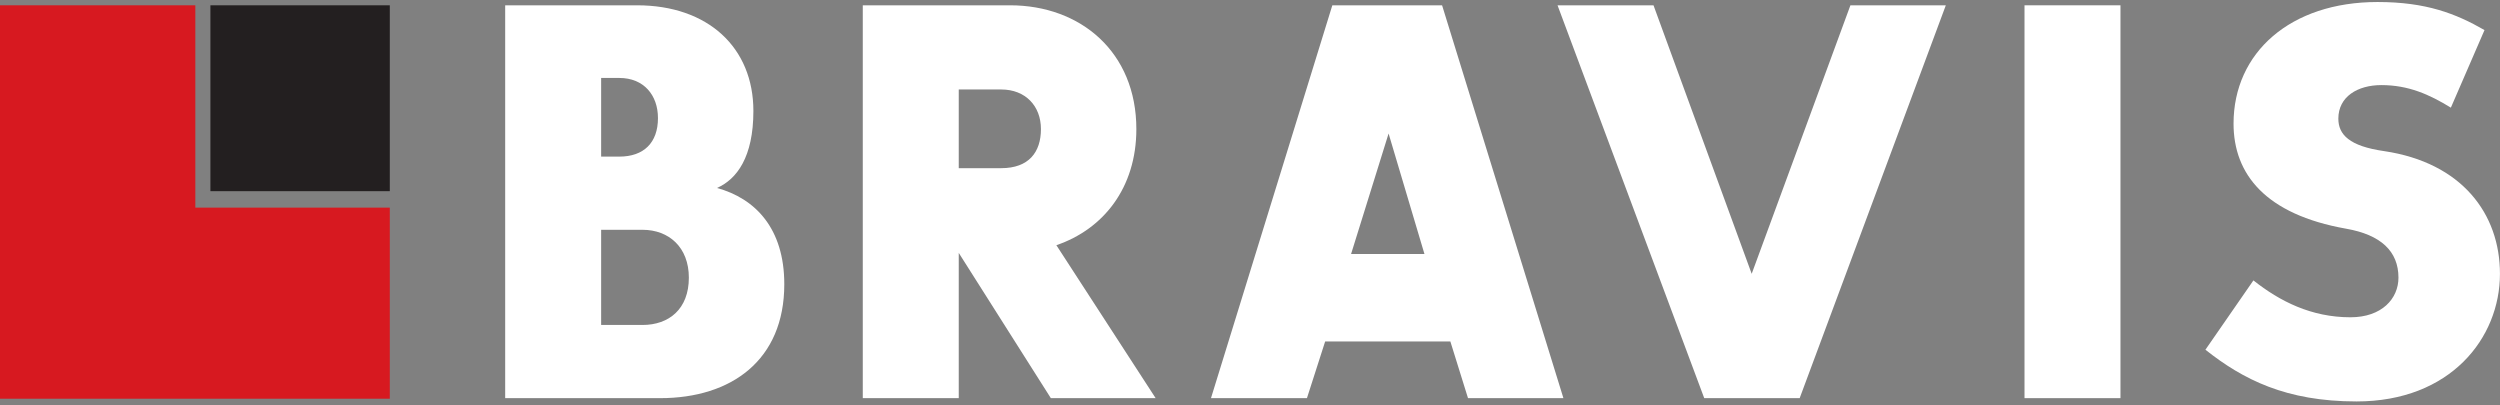
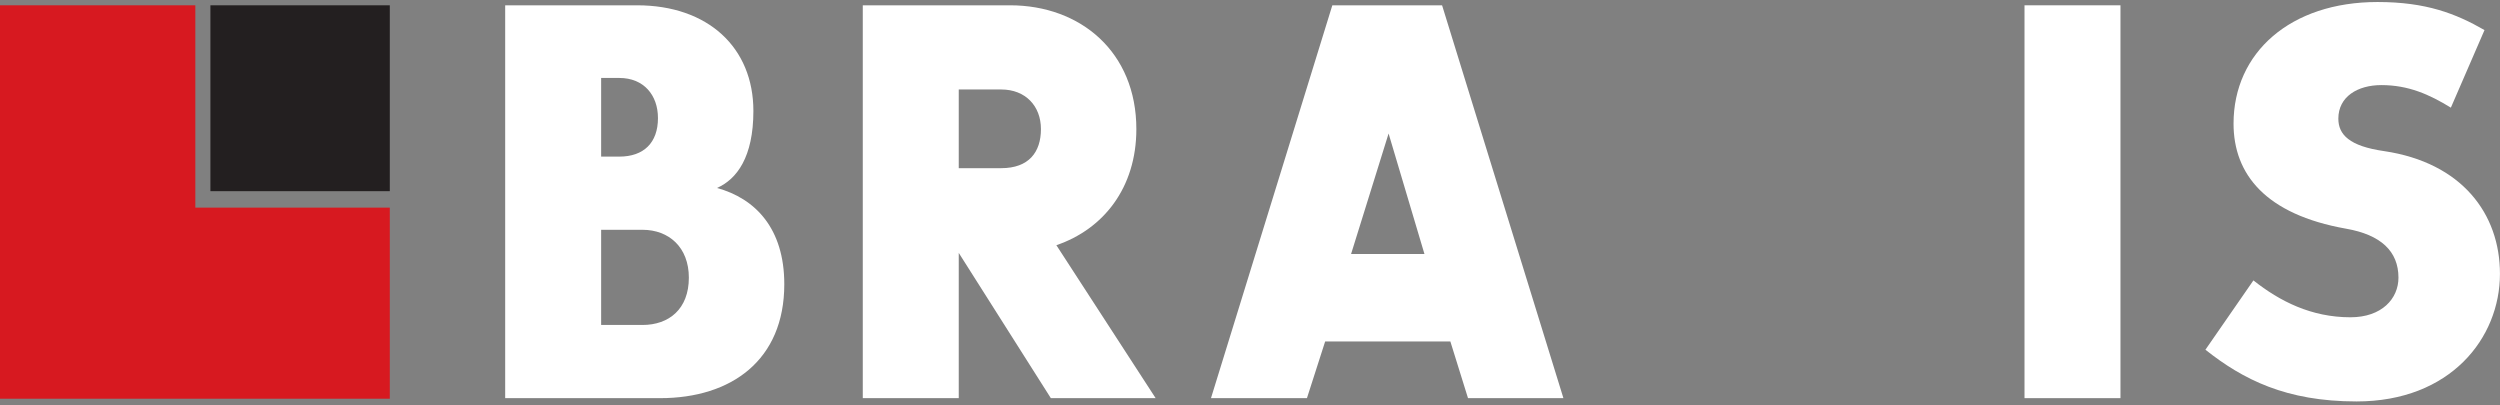
<svg xmlns="http://www.w3.org/2000/svg" width="216" height="35" viewBox="0 0 216 35" fill="none">
  <rect x="0" y="0" width="216" height="35" fill="#808080" stroke="none" />
  <g clip-path="url(#clip0_2187_11892)">
    <path d="M33.679 17.938V34.449H0V0.458H16.876V17.938H33.679Z" fill="#D71920" />
    <path d="M33.679 0.458H18.179V16.517H33.679V0.458Z" fill="#231F20" />
    <path d="M61.948 16.241C65.236 17.144 67.763 19.71 67.763 24.559C67.763 31.12 63.187 34.4 57.039 34.4H43.648V0.458H55.038C61.185 0.458 65.093 4.119 65.093 9.587C65.093 13.579 63.663 15.48 61.948 16.241ZM53.512 13.531C55.61 13.531 56.848 12.342 56.848 10.204C56.848 8.208 55.61 6.735 53.512 6.735H51.939V13.531H53.512ZM55.514 28.077C57.802 28.077 59.517 26.699 59.517 23.99C59.517 21.375 57.802 19.854 55.514 19.854H51.939V28.077H55.514Z" fill="white" />
    <path d="M74.544 34.4V0.458H87.267C93.368 0.458 98.181 4.5 98.181 11.154C98.181 16.241 95.321 19.806 91.27 21.185L99.847 34.4H90.793L82.836 21.85V34.4H74.544ZM86.505 14.53C88.887 14.53 89.937 13.151 89.937 11.154C89.937 9.158 88.602 7.731 86.505 7.731H82.836V14.53H86.505Z" fill="white" />
    <path d="M124.596 0.458L135.079 34.4H126.836L125.311 29.503H114.493L112.92 34.4H104.629L115.113 0.458H124.596ZM116.733 21.945H123.072L119.974 11.536L116.733 21.945Z" fill="white" />
-     <path d="M151.346 23.657L159.876 0.458H168.119L155.492 34.4H147.246L134.571 0.458H142.863L151.346 23.657Z" fill="white" />
    <path d="M183.209 0.458H174.917V34.4H183.209V0.458Z" fill="white" />
    <path d="M205.75 7.352C203.701 7.352 202.033 8.35 202.033 10.251C202.033 11.63 202.986 12.628 205.988 13.056C212.709 14.055 215.996 18.475 215.996 23.657C215.996 29.218 211.707 34.685 203.605 34.685C197.507 34.685 193.79 32.783 190.548 30.216L194.695 24.227C196.981 26.035 199.698 27.413 203.081 27.413C205.797 27.413 207.227 25.796 207.227 23.99C207.227 21.707 205.702 20.282 202.7 19.759C195.742 18.523 192.978 15.053 192.978 10.68C192.978 4.547 197.887 0.174 205.417 0.174C209.61 0.174 212.183 1.172 214.661 2.599L211.755 9.301C209.897 8.159 208.084 7.352 205.75 7.352Z" fill="white" />
  </g>
  <defs>
    <clipPath id="clip0_2187_11892">
      <rect width="216" height="35" fill="white" />
    </clipPath>
  </defs>
</svg>